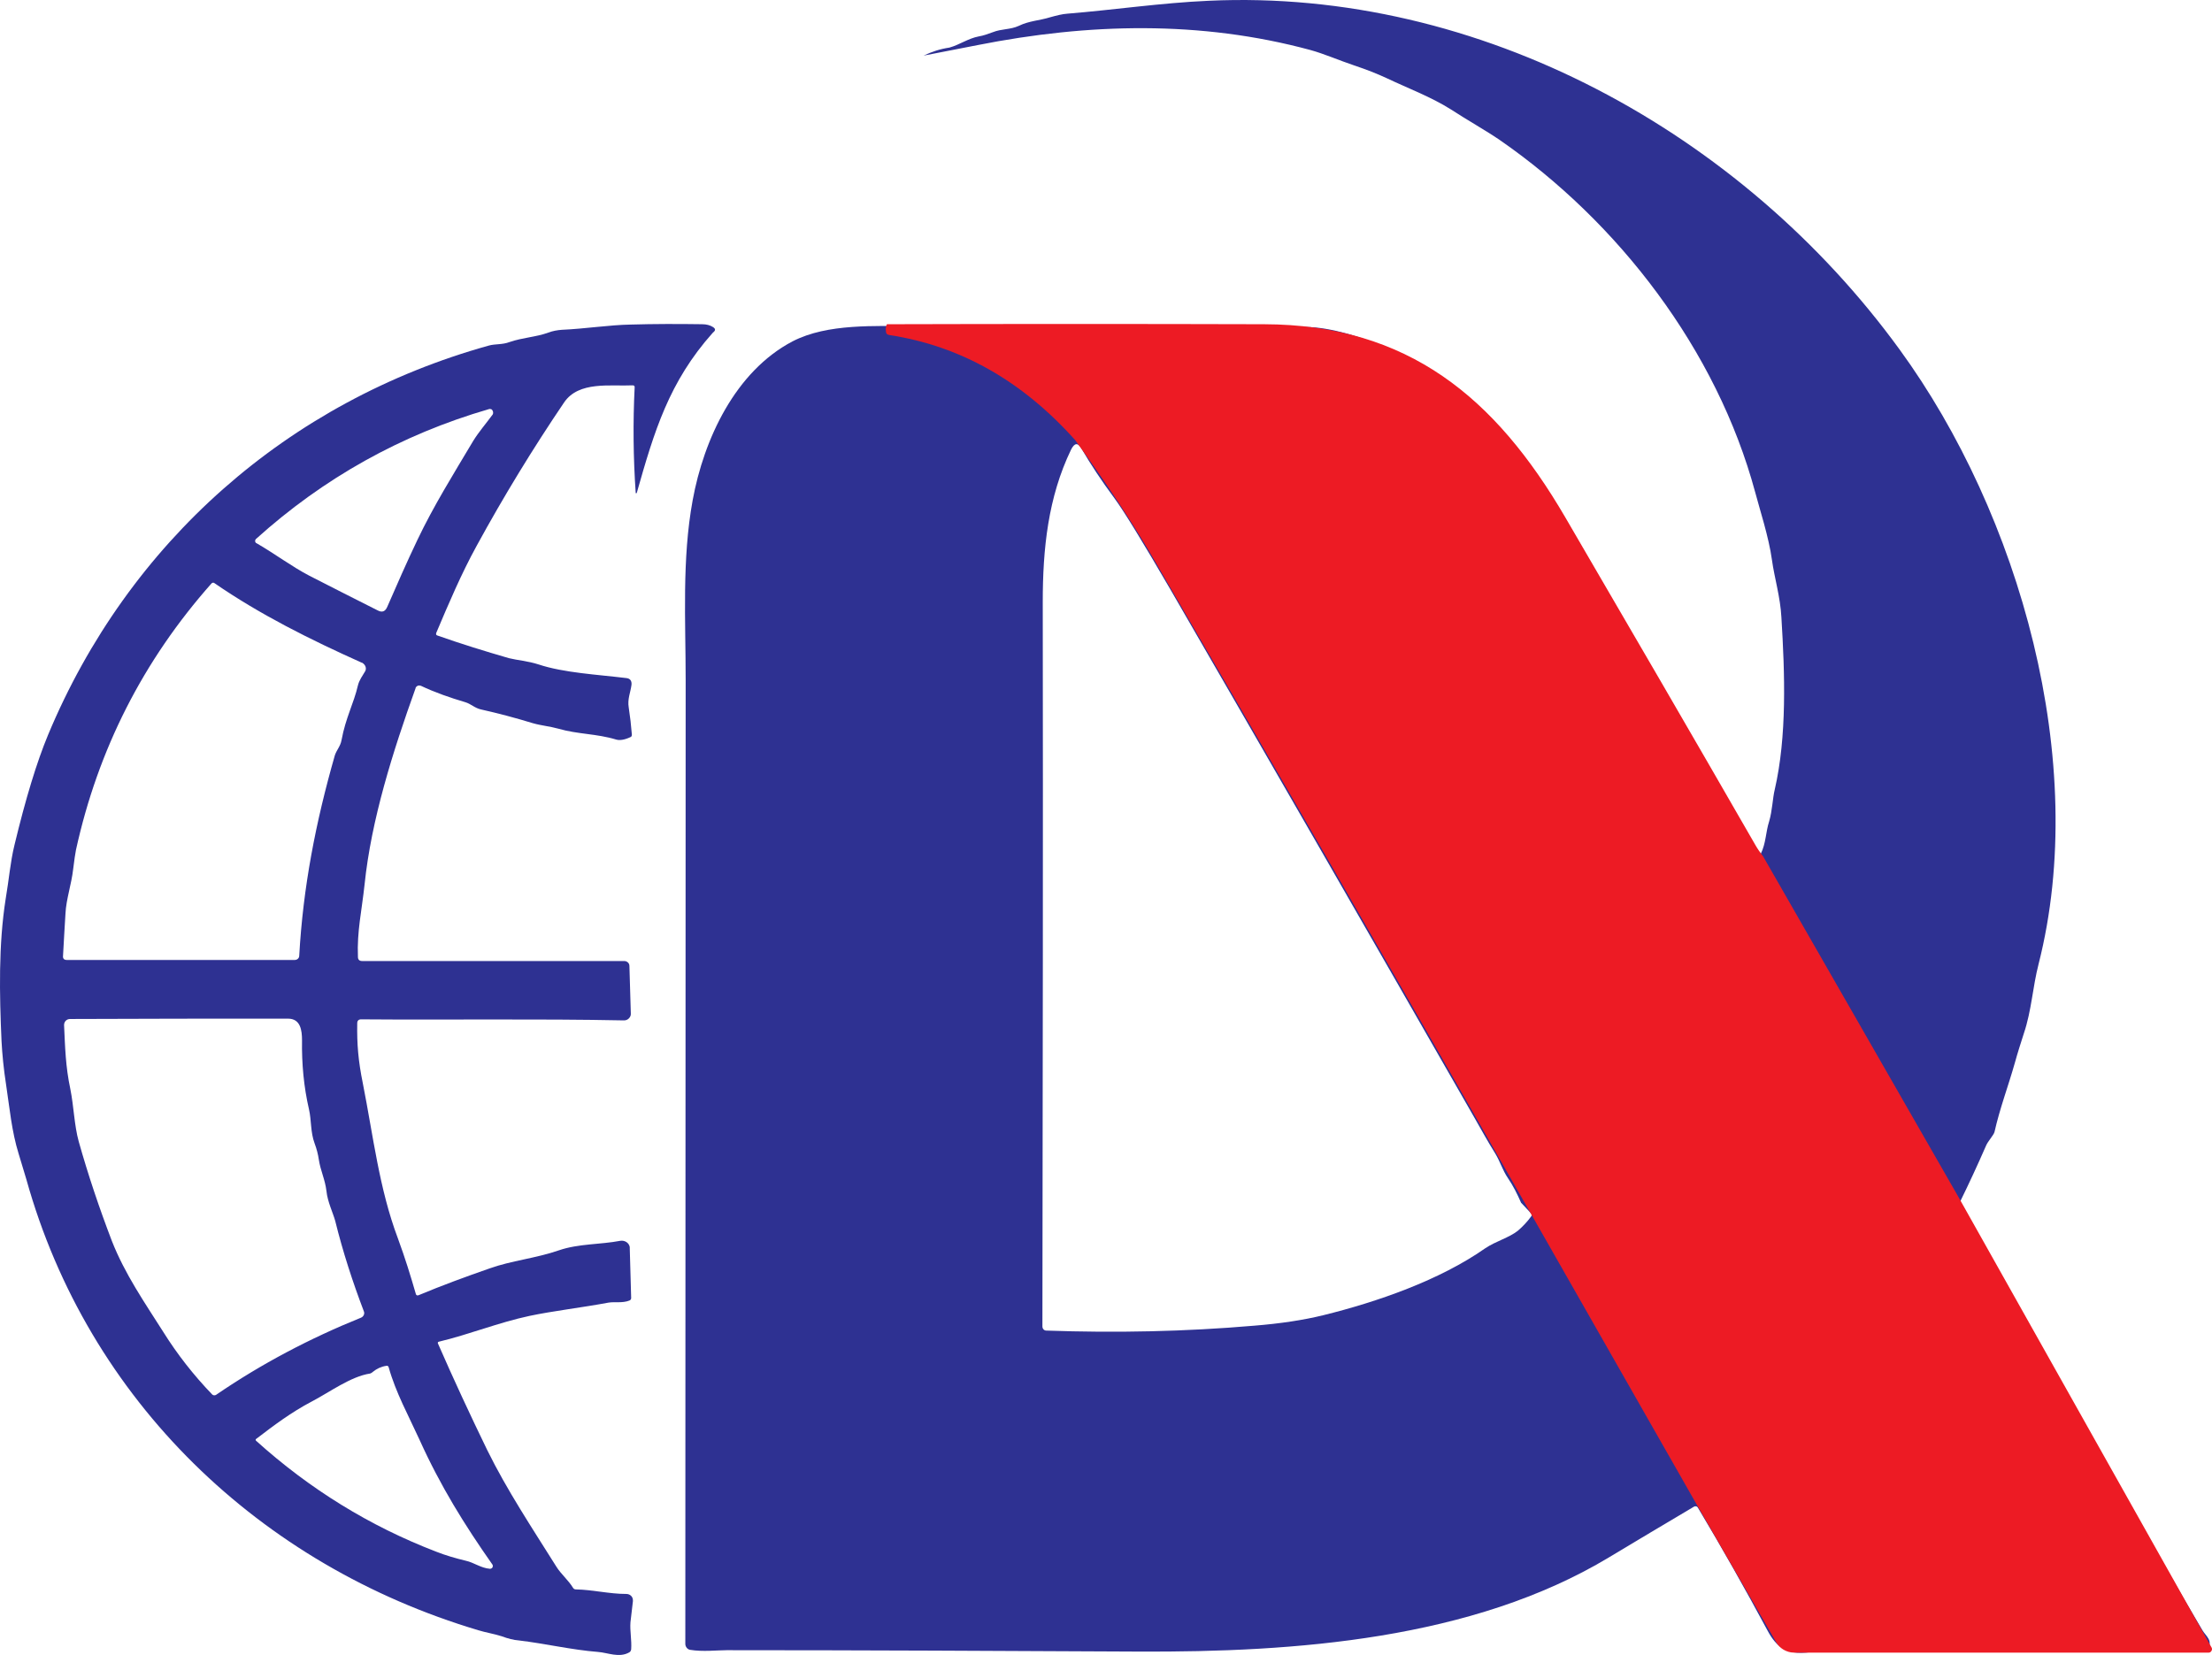
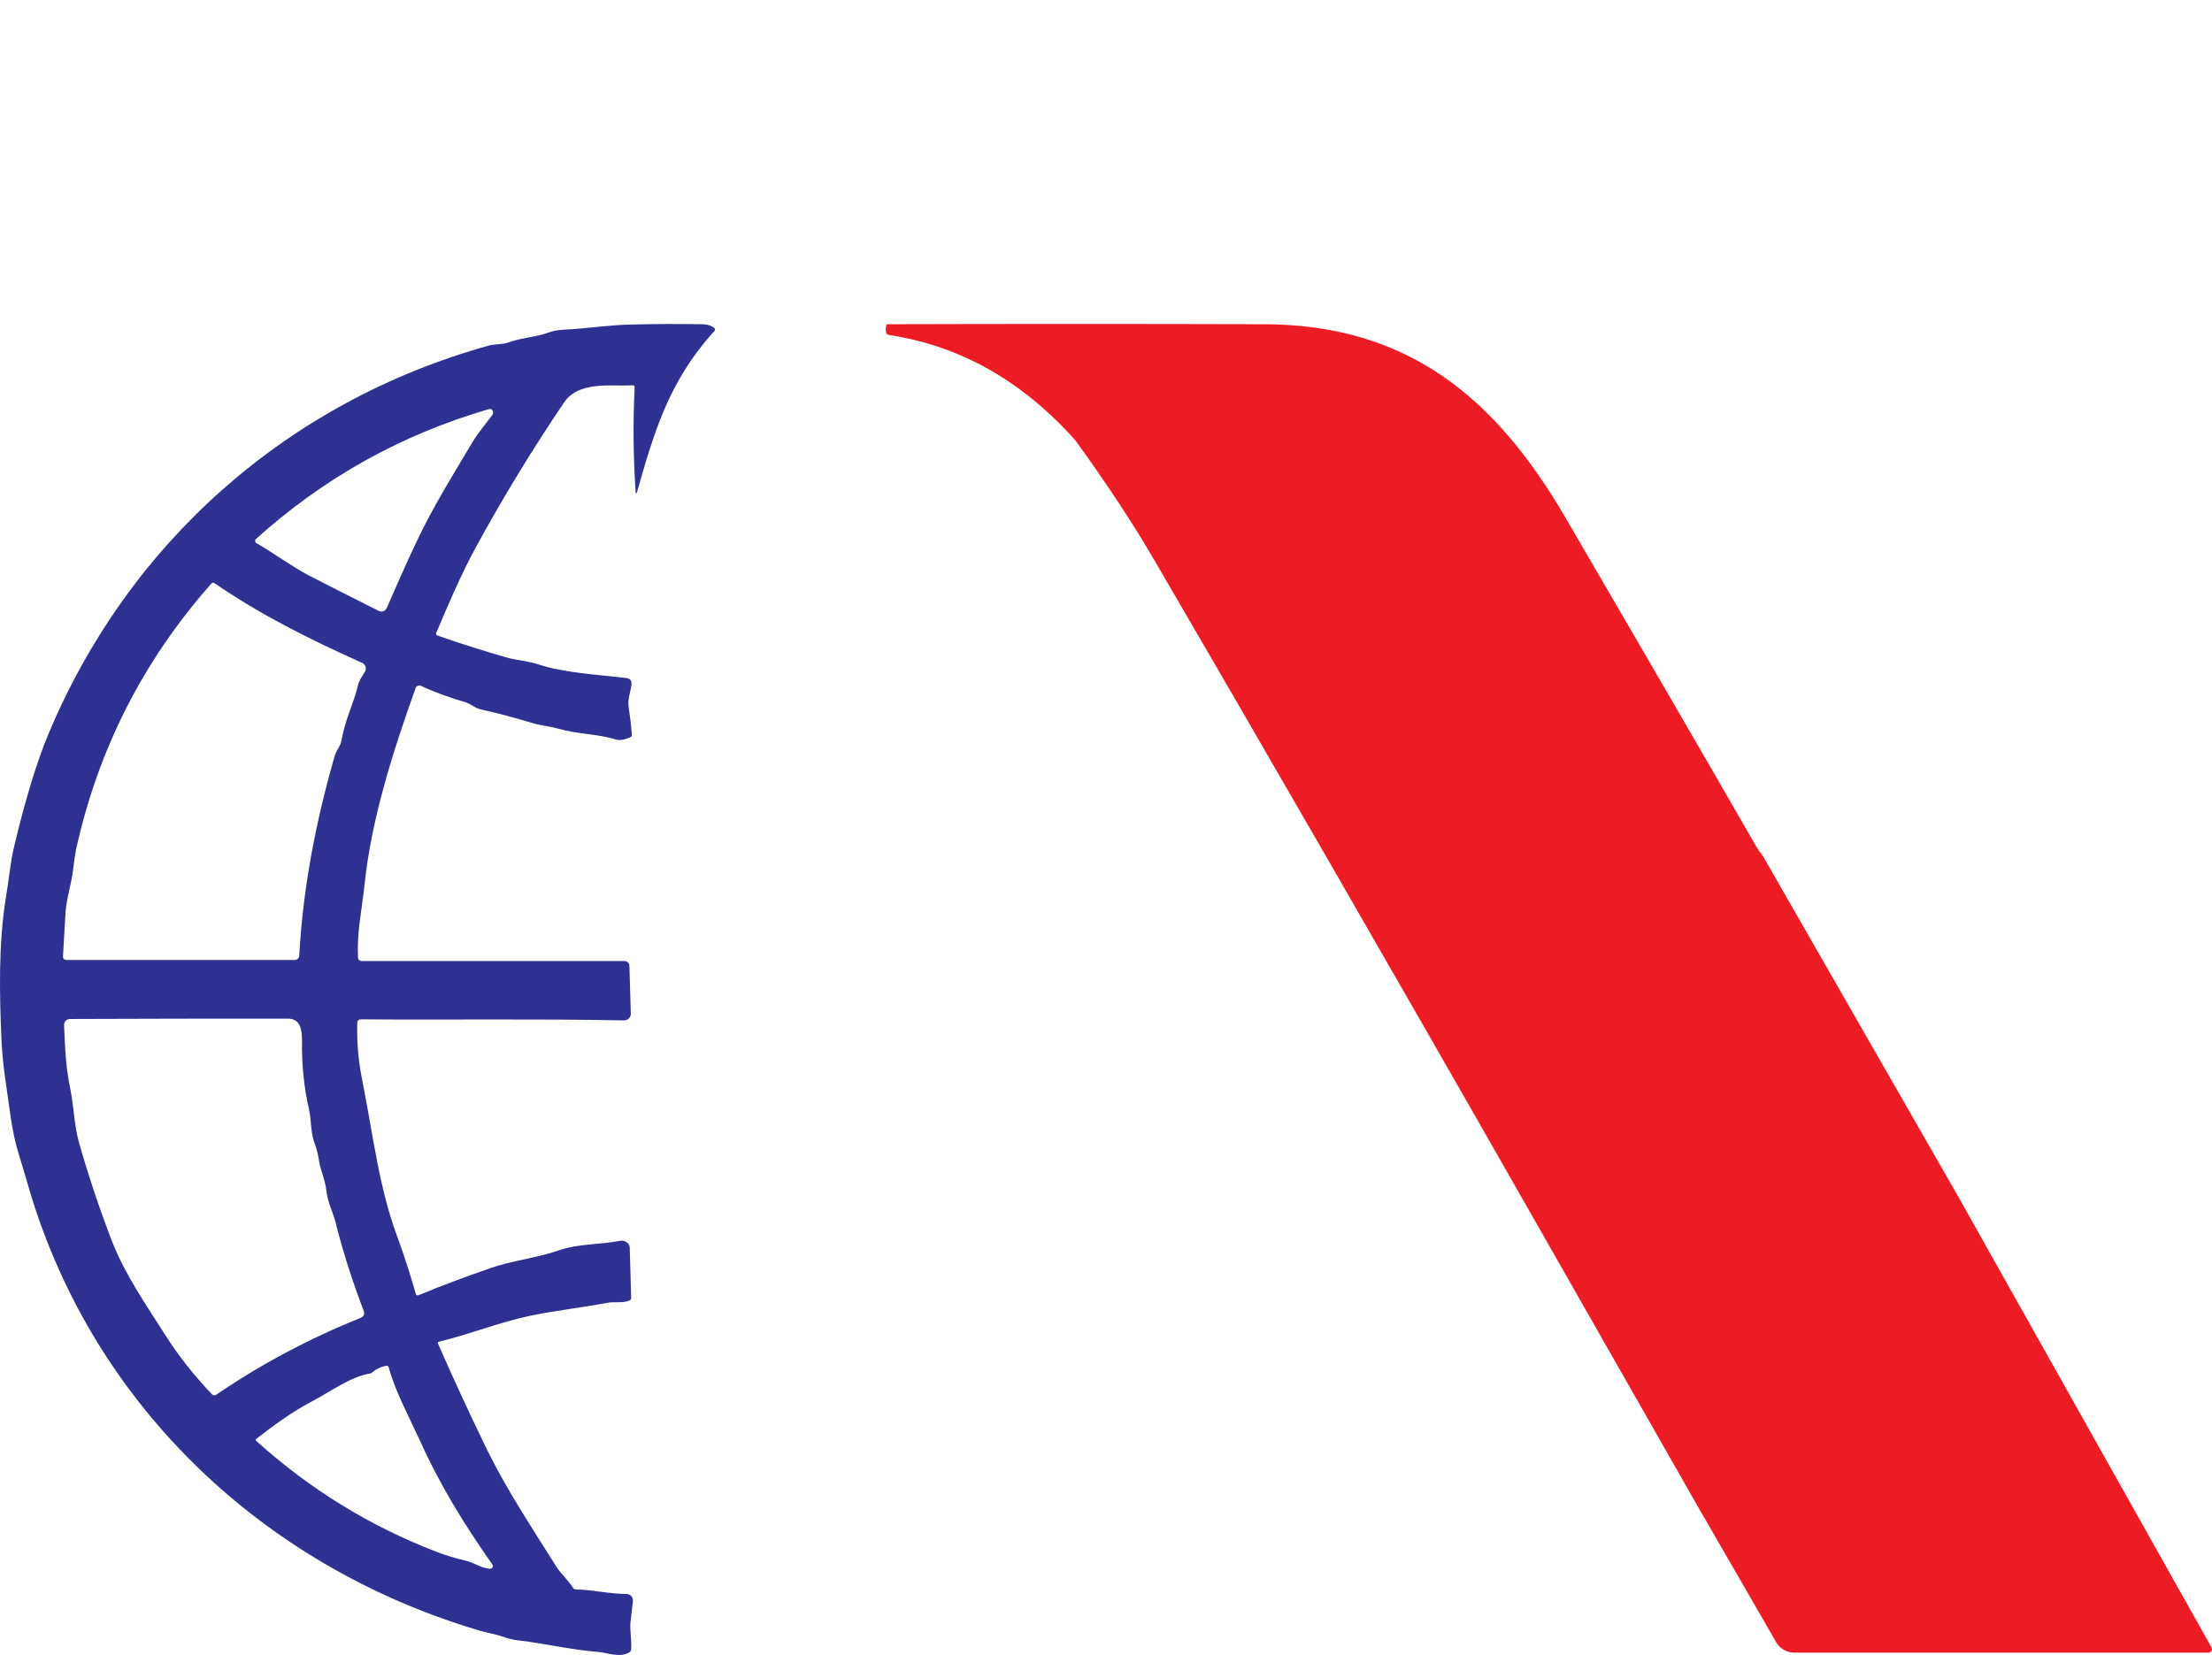
<svg xmlns="http://www.w3.org/2000/svg" id="Layer_2" data-name="Layer 2" viewBox="0 0 633.08 473.79">
  <defs>
    <style>      .cls-1 {        fill: #2e3192;      }      .cls-2 {        fill: #ed1b24;      }    </style>
  </defs>
  <g id="Layer_1-2" data-name="Layer 1">
    <g>
-       <path class="cls-1" d="m264.34,15.92c5.1-1,10.3-2,15.4-3,31.8-6.3,63.9-7.1,95.3,1.4,4,1.1,8.3,3,12.5,4.4,3.6,1.2,6.6,2.4,9.2,3.6,6.1,2.9,12.8,5.4,18.5,9,4.6,3,10.1,6.1,13.9,8.7,34,23.5,62.2,60.1,73.2,100.9,1.2,4.6,3.9,12.8,4.8,19.4.7,5.1,2.4,10.6,2.7,16.4,1,16.2,1.6,34.1-1.9,49.3-.6,2.4-.7,6.1-1.6,9.1-1,3.1-.9,6.3-2.4,9.3,0,.1-.1.1-.2.2-.2.1-.5,0-.6-.2-17-29.9-34.3-59.7-51.4-89.5-16.1-28.1-33.7-50.1-66.2-59.4-4.4-1.2-8.3-1.9-11.9-1.9-24.1,0-48.2,0-72.3.1-13.3.1-26.5-.6-39.8-.4-11.1.1-24.6-.8-34.7,4.4-16.4,8.6-25.4,28-28.6,45.5-3.1,16.9-2,34.5-2,51.6,0,91.9-.1,183.9-.1,275.8,0,.8.6,1.6,1.4,1.7,3.5.6,7.9.1,10.4.1,39.4,0,78.6.2,118,.4,44.5.2,95.4-3.4,134.6-27,7.7-4.6,15.8-9.5,24.3-14.5.4-.2.9-.1,1.1.3,6.9,11.5,13.5,23.2,20,35.3,5,9.4,11.3,5.4,19.2,5.5,32.2.2,64.4.4,96.7.3,2.2,0,6,.5,9.2,0,.3-.1.6-.2.8-.5,1.6-2.6-.5-3.8-1.5-5.5-15.1-25.4-29.4-51.8-43.9-77-4.5-7.8-9.6-15.7-13.5-23.8-3.6-7.5-8.2-13.8-12-20.9-.2-.3-.2-.6,0-.9,2.6-5.3,5.1-10.7,7.5-16.2.5-1.2,2.2-3,2.4-3.9,1.5-6.7,4-13.3,5.8-19.7.8-2.9,1.7-5.7,2.6-8.5,2.2-6.5,2.5-13.2,4.2-19.8,14.7-57.8-5.4-128.8-39.8-176C498.54,38.02,423.54-3.38,345.94.22c-13.6.6-27,2.6-40.5,3.7-1.4.1-3,.5-4.8,1-3.2,1-6,1-9.1,2.5-2.4,1.1-4.9.8-7.4,1.8-1.4.5-2.7,1-4,1.2-3.1.6-5.5,2.4-8.4,3.2-2.7.4-5.1,1.2-7.4,2.3Zm173.9,332.3c-1.1,1.5-2.4,2.9-3.8,4.1-2.5,2-6.3,3-9.3,5-13.1,9.2-31,15.4-46.4,19.2-5.7,1.4-12.3,2.4-19.8,3-19.7,1.7-39.6,2.1-59.5,1.4-.6,0-1.1-.5-1.1-1.2.1-69.2.2-138.3.1-207.4,0-15.2,1.5-29.9,8.1-43.6,1-2,2-2.1,3.1-.1,2.5,4.3,5.6,9,9.3,14,2.8,3.8,8.1,12.5,15.9,25.9,29.1,50.3,58.1,100.7,87,151.2,2.2,3.8,3.6,6.5,6.1,10.5,1.4,2.3,2.1,4.8,3.6,7s2.7,4.6,3.8,7.1c0,0,0,.1.1.1l2.7,2.9c.3.3.3.6.1.9Z" />
      <path class="cls-1" d="m204.04,93.62c-.8-.5-1.8-.8-3.1-.8-6.9-.1-13.7-.1-20.5.1-6,.1-12.9,1.2-19.7,1.5-1.2.1-2.5.3-3.8.8-3.6,1.3-7.3,1.4-11.1,2.7-2.1.8-4.1.5-5.9,1-57.5,16-103.2,56.3-126.2,111.5-3.2,7.7-6.4,18.2-9.6,31.5-1.2,4.9-1.6,10.1-2.5,15.3-2.1,13.3-1.8,27.4-1.2,40.9.2,3.7.6,7.9,1.3,12.4,1,6.6,1.6,13.4,3.6,19.8,1.2,4.1,2,6.5,2.2,7.3,17.7,63.4,66.9,110.5,129.4,129.1,1.9.6,4.4,1,6.6,1.7,1.9.7,3.5,1.1,4.9,1.2,7.6.9,15.1,2.7,22.7,3.3,2.8.2,6.1,1.8,9,.1.3-.2.4-.4.5-.8.2-2.7-.4-5.3-.2-7.8.2-2,.5-4,.7-6v-.3c0-1-.8-1.8-1.9-1.8-4.9,0-9.5-1.2-14.4-1.3-.3,0-.6-.1-.8-.4-1.4-2.3-3.5-4-4.8-6.1-6.9-11-14.2-22-19.8-33.4-4.9-10.1-9.6-20.2-14.1-30.5-.1-.3,0-.4.2-.5,8.8-2.1,17.1-5.5,26-7.4,6.6-1.4,15.1-2.4,22.6-3.8,1.7-.3,4,.2,6-.6.3-.1.5-.4.5-.7l-.4-14.2v-.4c-.2-1.2-1.4-2-2.7-1.8-5.8,1.1-11.9.8-17.5,2.7-6.6,2.3-13.8,3-19.9,5.2-6.9,2.4-13.7,4.9-20.4,7.7-.3.1-.6,0-.7-.3-1.6-5.5-3-10.1-5.2-16.1-5.3-14.1-7-29.1-10-44.3-1.3-6.4-1.7-11.1-1.6-17.2,0-.7.4-1.1,1.1-1.1,25,.2,50.1-.2,75.2.3h.1c1.1,0,2-1,1.9-2l-.4-13.6c0-.8-.7-1.4-1.5-1.4h-75c-.8,0-1.2-.4-1.2-1.2-.3-7.3,1.1-13.2,1.9-20.7,1.9-18.5,8.1-38.1,14.6-56.2v-.1c.3-.6.9-.8,1.5-.6,4,1.9,8.3,3.4,12.7,4.7,1.7.5,2.7,1.7,4.6,2.1,4.9,1.1,9.8,2.4,14.7,3.9,2.4.7,4.9.9,7.4,1.6,5.5,1.6,10.9,1.4,16.5,3.1,1,.3,2.4.1,4.1-.7.3-.1.4-.4.4-.7-.2-2.6-.5-5.2-.9-7.8-.4-2.4.5-4.2.8-6.5.1-1.1-.4-1.8-1.5-1.9-8.2-1-17.9-1.5-25.1-3.9-3.1-1-6.1-1.2-8.5-1.8-6.9-2-13.7-4.1-20.5-6.5-.3-.1-.4-.3-.3-.7,3.6-8.5,7.2-17,11.6-25,7.7-14.1,16-27.7,25-41,4.2-6.2,13.3-4.6,19.6-4.9h.1c.3,0,.5.2.5.5-.5,10.1-.4,20.2.3,30.3,0,0,0,.1.1.1s.1,0,.2-.1c5-17.6,9.2-31.8,21.8-45.9.8-.6.8-1.1,0-1.6Zm-97.3,299.1c1.1-.9,2.4-1.5,3.8-1.7.4-.1.6.1.7.4,2,7.2,5.7,13.9,8.8,20.7,6,13.3,12.9,24.4,20.9,35.8.1.1.1.3.1.5,0,.4-.4.7-.8.7-2.6-.2-4.6-1.8-6.9-2.3-2.9-.7-5.7-1.5-8.5-2.6-19-7.3-36.2-17.9-51.6-31.8h0c-.1-.2-.1-.4.1-.5,5.1-3.9,10-7.6,15.9-10.7,5-2.6,11.2-7.2,16.7-8,.3-.1.6-.3.8-.5Zm-2.6-17.3c.3.7-.1,1.5-.8,1.8-14.6,5.9-28.5,13.2-41.5,22.1-.3.2-.8.2-1.1-.1-5.3-5.5-10-11.5-14-17.9-5.4-8.5-11-16.6-14.7-26-3.6-9.4-6.8-18.9-9.5-28.5-1.3-4.7-1.4-10-2.4-15-1.4-6.6-1.5-12-1.8-18.3v-.1c0-.9.7-1.7,1.7-1.7,21-.1,41.7-.1,62.4-.1,3.6,0,4,3.4,4,6.2-.1,6.7.5,13.3,2,19.8.7,3,.4,6.5,1.6,9.7.6,1.6,1,3.2,1.2,4.6.5,3.3,1.8,5.7,2.2,9.1.3,3,1.9,6.3,2.5,8.5,2.2,8.9,5,17.5,8.2,25.9Zm.4-183.3c-.8,1.4-1.7,2.5-2.1,4.1-1.2,5.2-3.5,9.2-4.7,15.7-.3,1.7-1.4,2.8-1.9,4.3-5.5,19.2-9.1,37.8-10.2,57.4,0,.7-.6,1.2-1.3,1.2H19.14c-.8,0-1.2-.4-1.1-1.2.2-4.3.5-8.3.7-12.1.2-4.1,1.7-8.3,2.2-12.7.3-2.6.6-4.4.8-5.5,6.3-28.7,19.2-54.2,38.8-76.3.2-.2.6-.3.8-.1,13.2,9.1,27.5,16.2,42.2,22.8h.1c1,.6,1.3,1.6.9,2.4Zm36.5-73.5c-1.9,2.6-4,5-5.6,7.6-5.6,9.4-11.4,18.7-16,28.4-3.1,6.5-5.9,12.9-8.6,19.1-.6,1.4-1.5,1.7-2.8,1-7.1-3.6-13.7-6.9-19.5-9.9-5-2.6-9.9-6.3-15.1-9.3-.1,0-.1-.1-.2-.1-.3-.3-.3-.8,0-1.1,19.4-17.5,41.6-29.9,66.7-37.2.3-.1.6,0,.8.1.4.4.5,1,.3,1.4Z" />
      <path class="cls-2" d="m253.84,92.82c36-.1,72-.1,107.9,0,41.3.1,66.3,21.1,86.2,55.2,18.2,31.2,36.4,62.5,54.4,93.8.6,1.1,1.4,2.2,2.3,3.4l55.9,97.5,72.4,128.9c.3.5.1,1.1-.4,1.4-.2.1-.3.1-.5.1h-118.5c-2.2,0-4.2-1.2-5.2-3l-22.8-39.5-46.5-81.6c-42.4-74.4-78.6-137.1-108.4-188.2-6.3-10.9-14-22.5-22.9-34.8-15.2-17-32.9-27-53.2-30.1-.7-.1-1-.5-1-1.2-.1-.6,0-1.3.3-1.9Z" />
    </g>
  </g>
</svg>